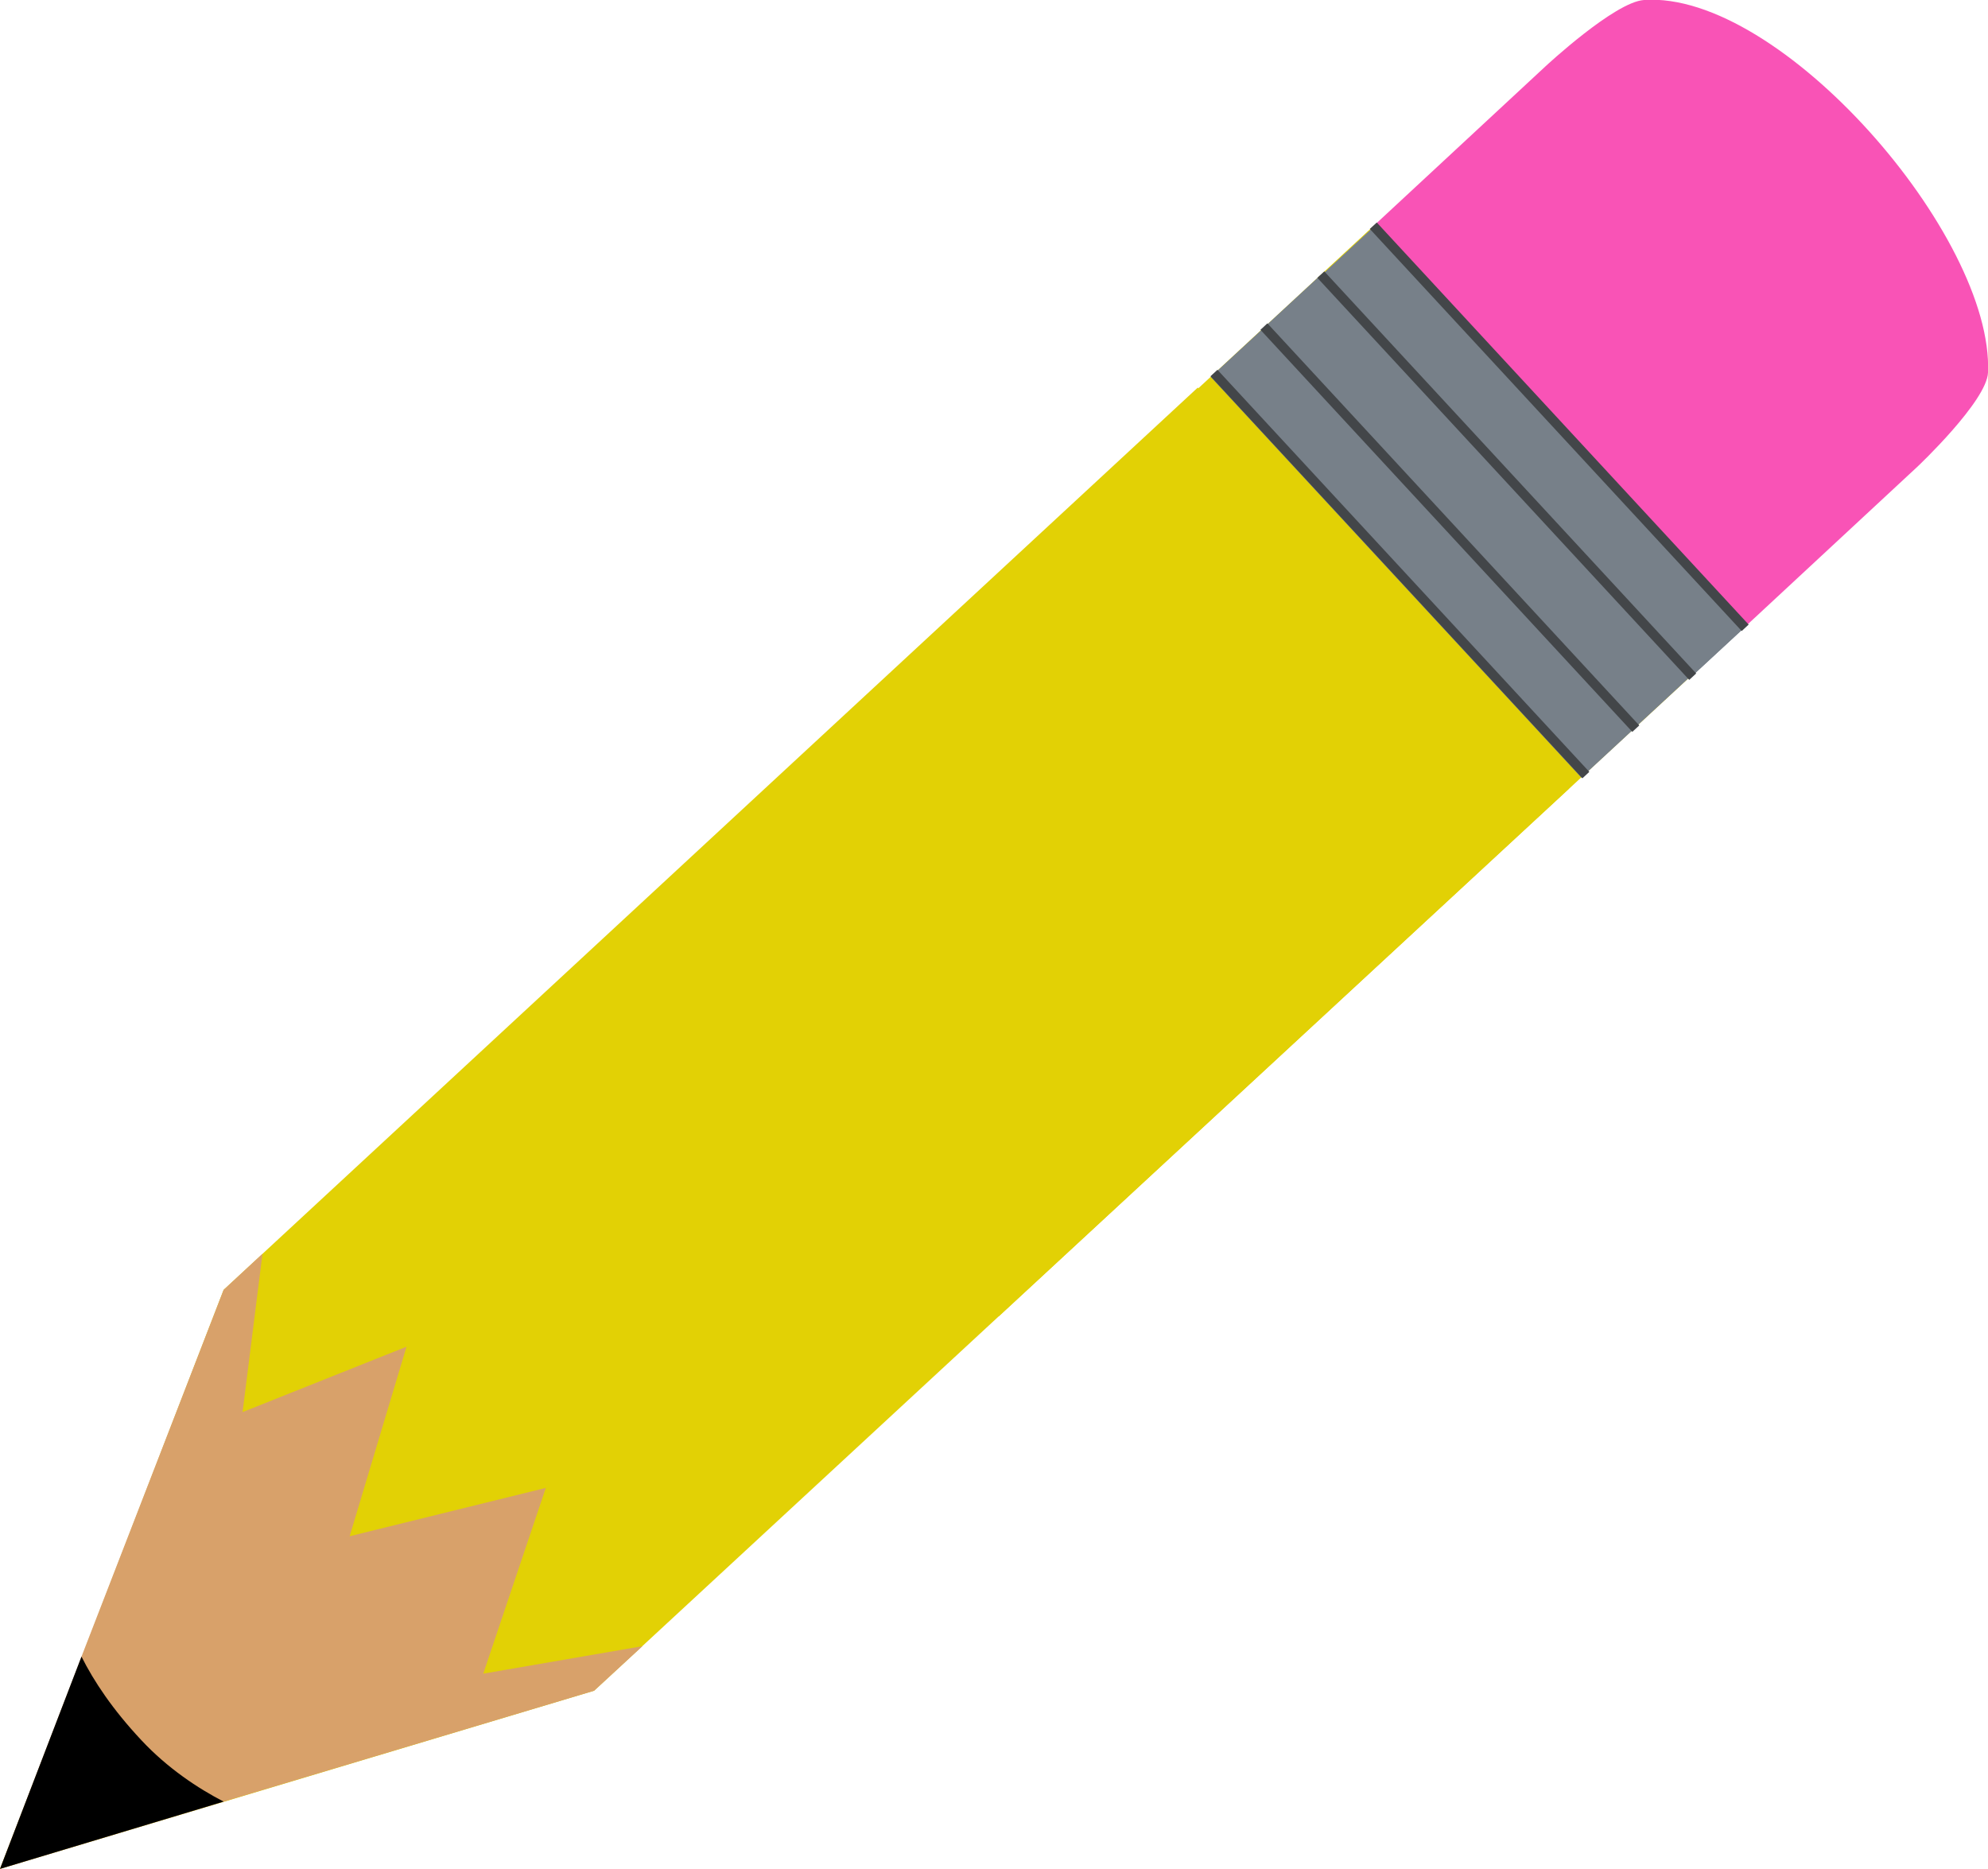
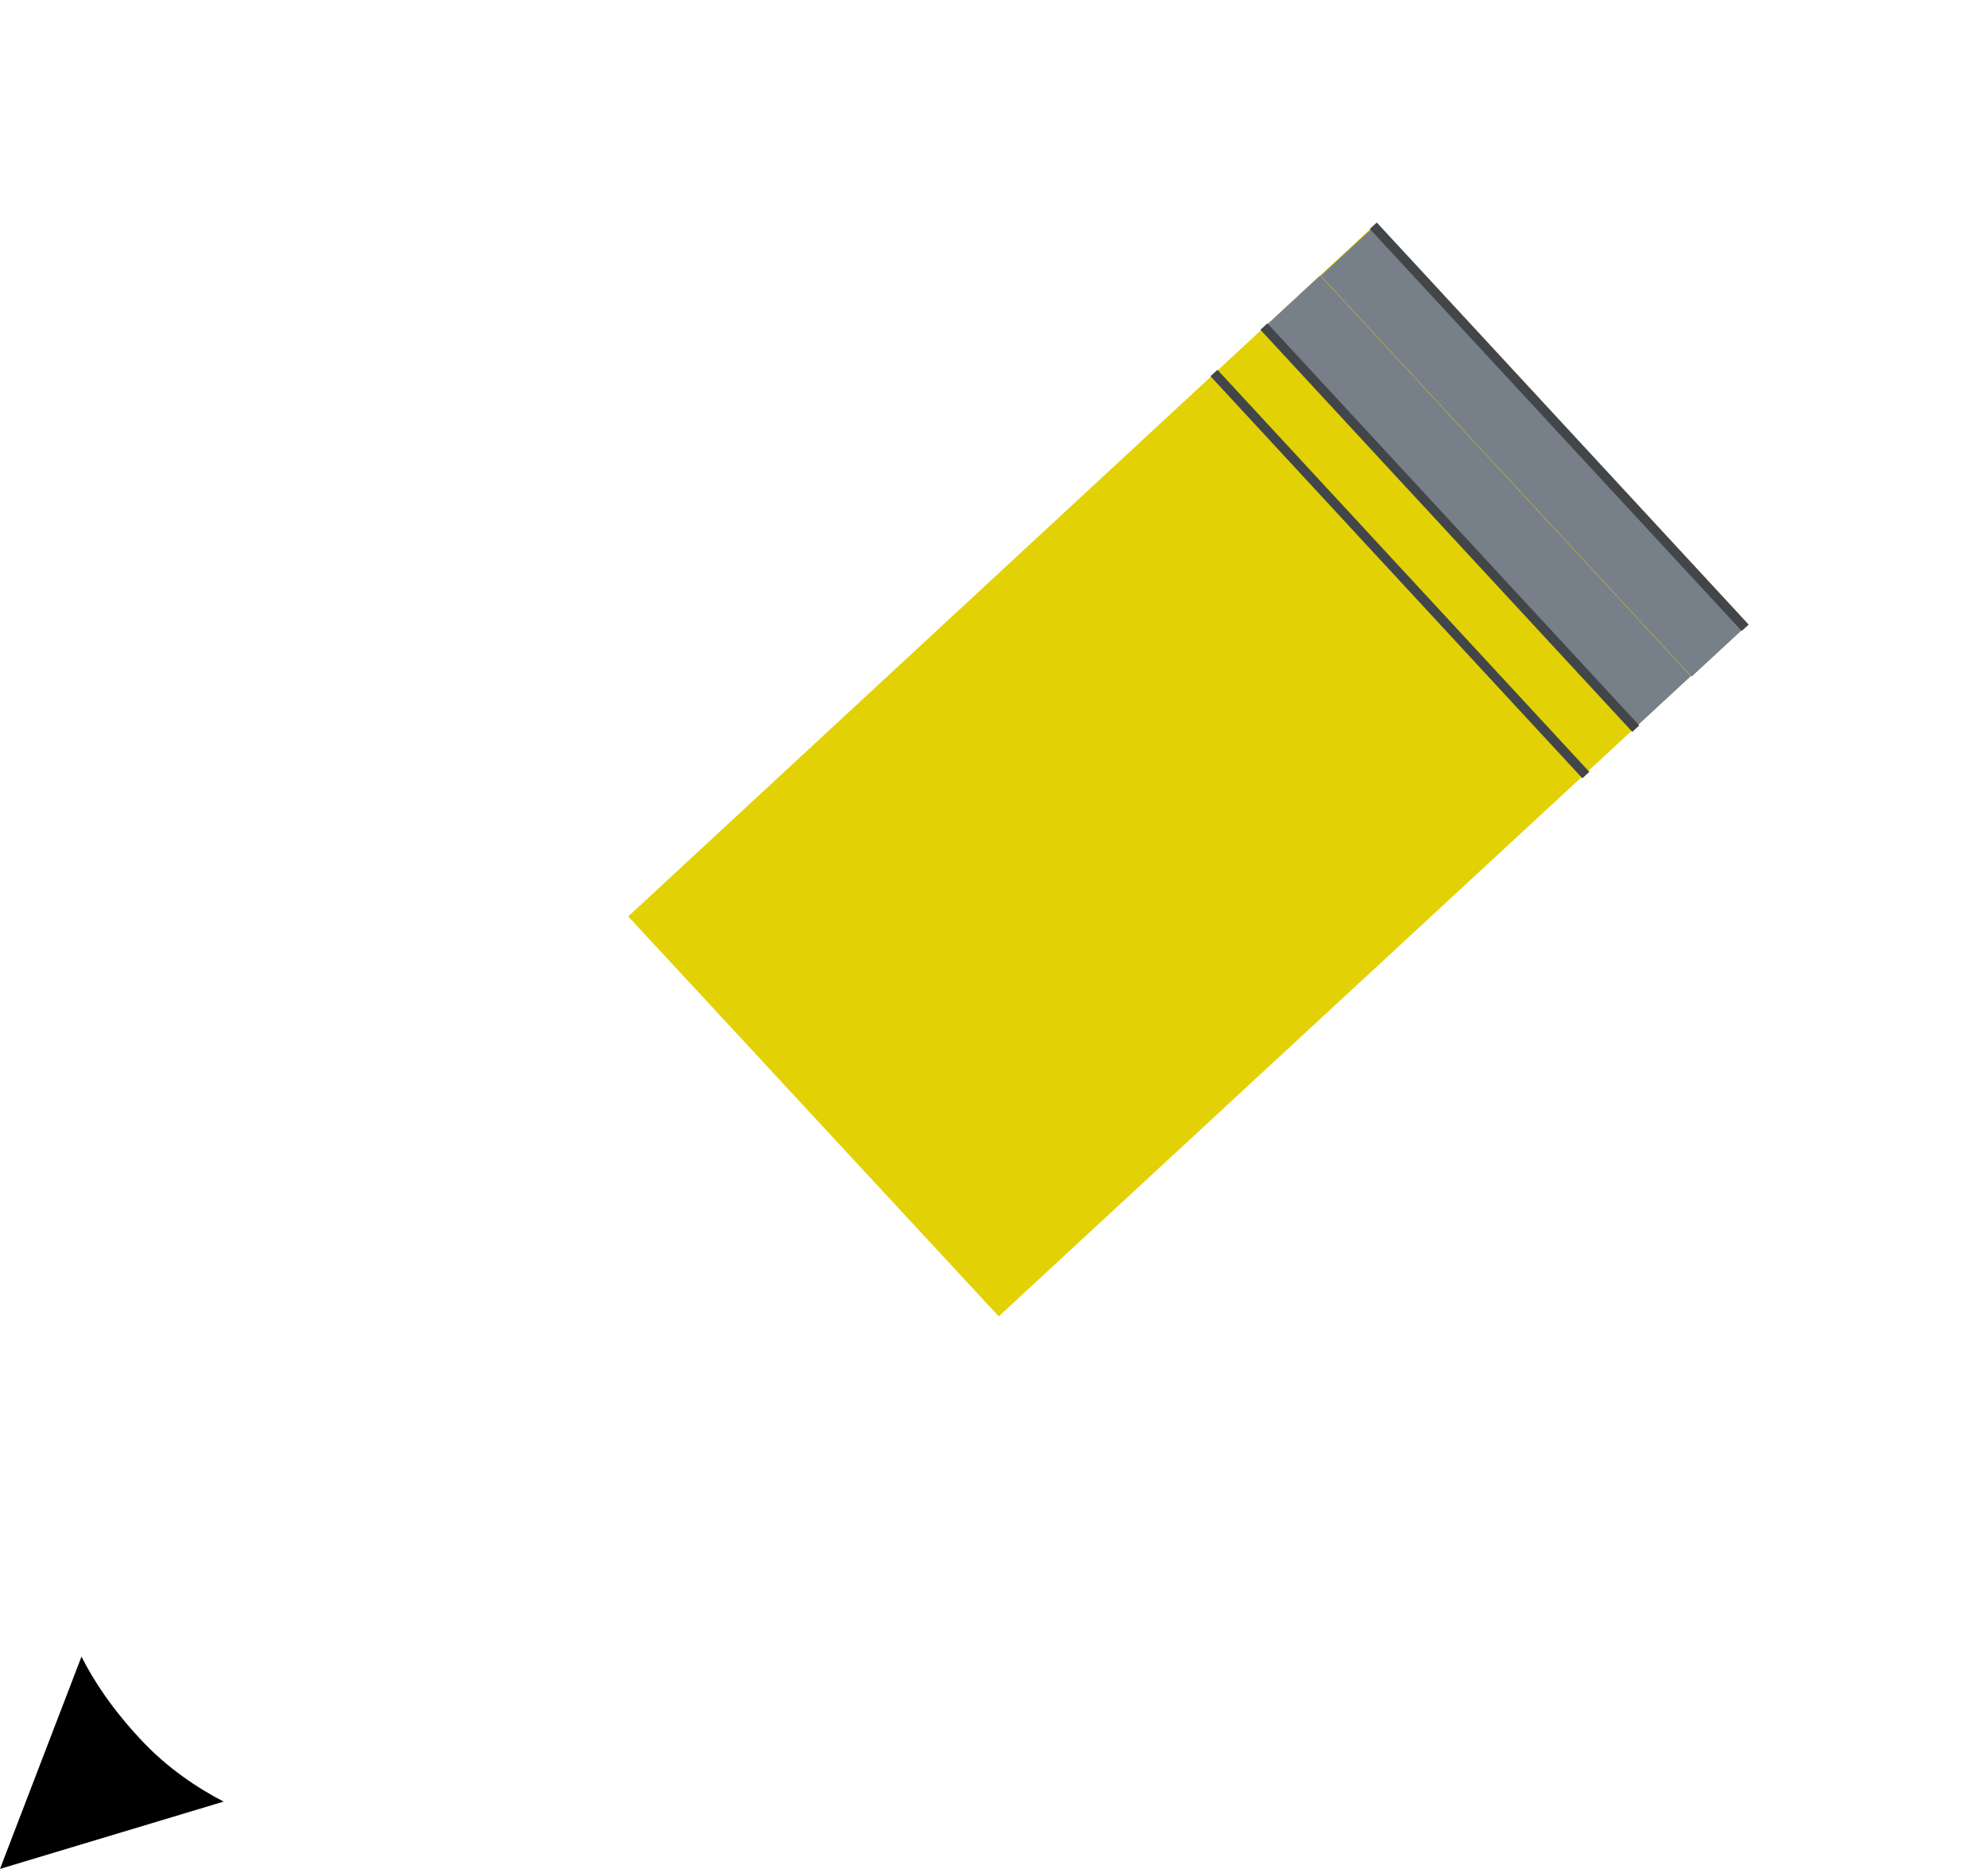
<svg xmlns="http://www.w3.org/2000/svg" version="1.0" id="yellowPencilSmallGraphic" x="0px" y="0px" viewBox="0 0 209.8 197.2" enable-background="new 0 0 209.8 197.2" xml:space="preserve">
  <g id="yellowPencilSmall">
    <polygon fill="#E2D105" points="105.4,138.9 66.3,96.7 145,23.8 184.1,66.1 " />
-     <polygon fill="#E2D105" points="23.6,136.1 126.4,40.9 165.6,83.2 62.7,178.4 0,197.2 " />
-     <path fill="#F953B6" d="M173.5,0c14.4-1,36.9,24.9,36.3,39.3c-0.1,3-7.4,9.9-7.4,9.9l-18.2,16.9L145,23.8L163.1,7C163.1,7,170.4,0.2,173.5,0z" />
    <rect x="132.9" y="43.6" transform="matrix(-0.679 -0.734 0.734 -0.679 236.76 198.527)" fill="#778089" width="57.6" height="7.9" />
    <rect x="132.9" y="43.6" transform="matrix(-0.679 -0.734 0.734 -0.679 236.76 198.527)" fill="#778089" width="57.6" height="7.9" />
    <rect x="127.2" y="48.9" transform="matrix(-0.679 -0.734 0.734 -0.679 223.107 203.278)" fill="#778089" width="57.6" height="7.9" />
-     <rect x="121.4" y="54.3" transform="matrix(-0.679 -0.734 0.734 -0.679 209.454 208.028)" fill="#778089" width="57.6" height="7.9" />
    <rect x="135.6" y="44.6" transform="matrix(-0.679 -0.734 0.734 -0.679 243.144 196.396)" fill="#434649" width="57.8" height="1" />
-     <rect x="130" y="49.8" transform="matrix(-0.679 -0.734 0.734 -0.679 229.986 200.974)" fill="#434649" width="57.8" height="1" />
    <rect x="124.1" y="55.3" transform="matrix(-0.679 -0.734 0.734 -0.679 215.938 205.862)" fill="#434649" width="57.8" height="1" />
    <rect x="118.8" y="60.2" transform="matrix(-0.679 -0.734 0.734 -0.679 203.472 210.2)" fill="#434649" width="57.8" height="1" />
-     <polygon fill="#D8A16A" points="23.6,136.1 27.7,132.3 25.6,149 42.9,142.1 36.9,162.1 57.6,157 51,176.6 67.8,173.7 62.7,178.4 23.6,190.1 0,197.2 8.6,174.8 " />
    <path d="M8.6,174.8c1.3,2.6,3.3,5.6,6.3,8.8c2.8,3,6,5.1,8.7,6.5L0,197.2L8.6,174.8z" />
  </g>
</svg>